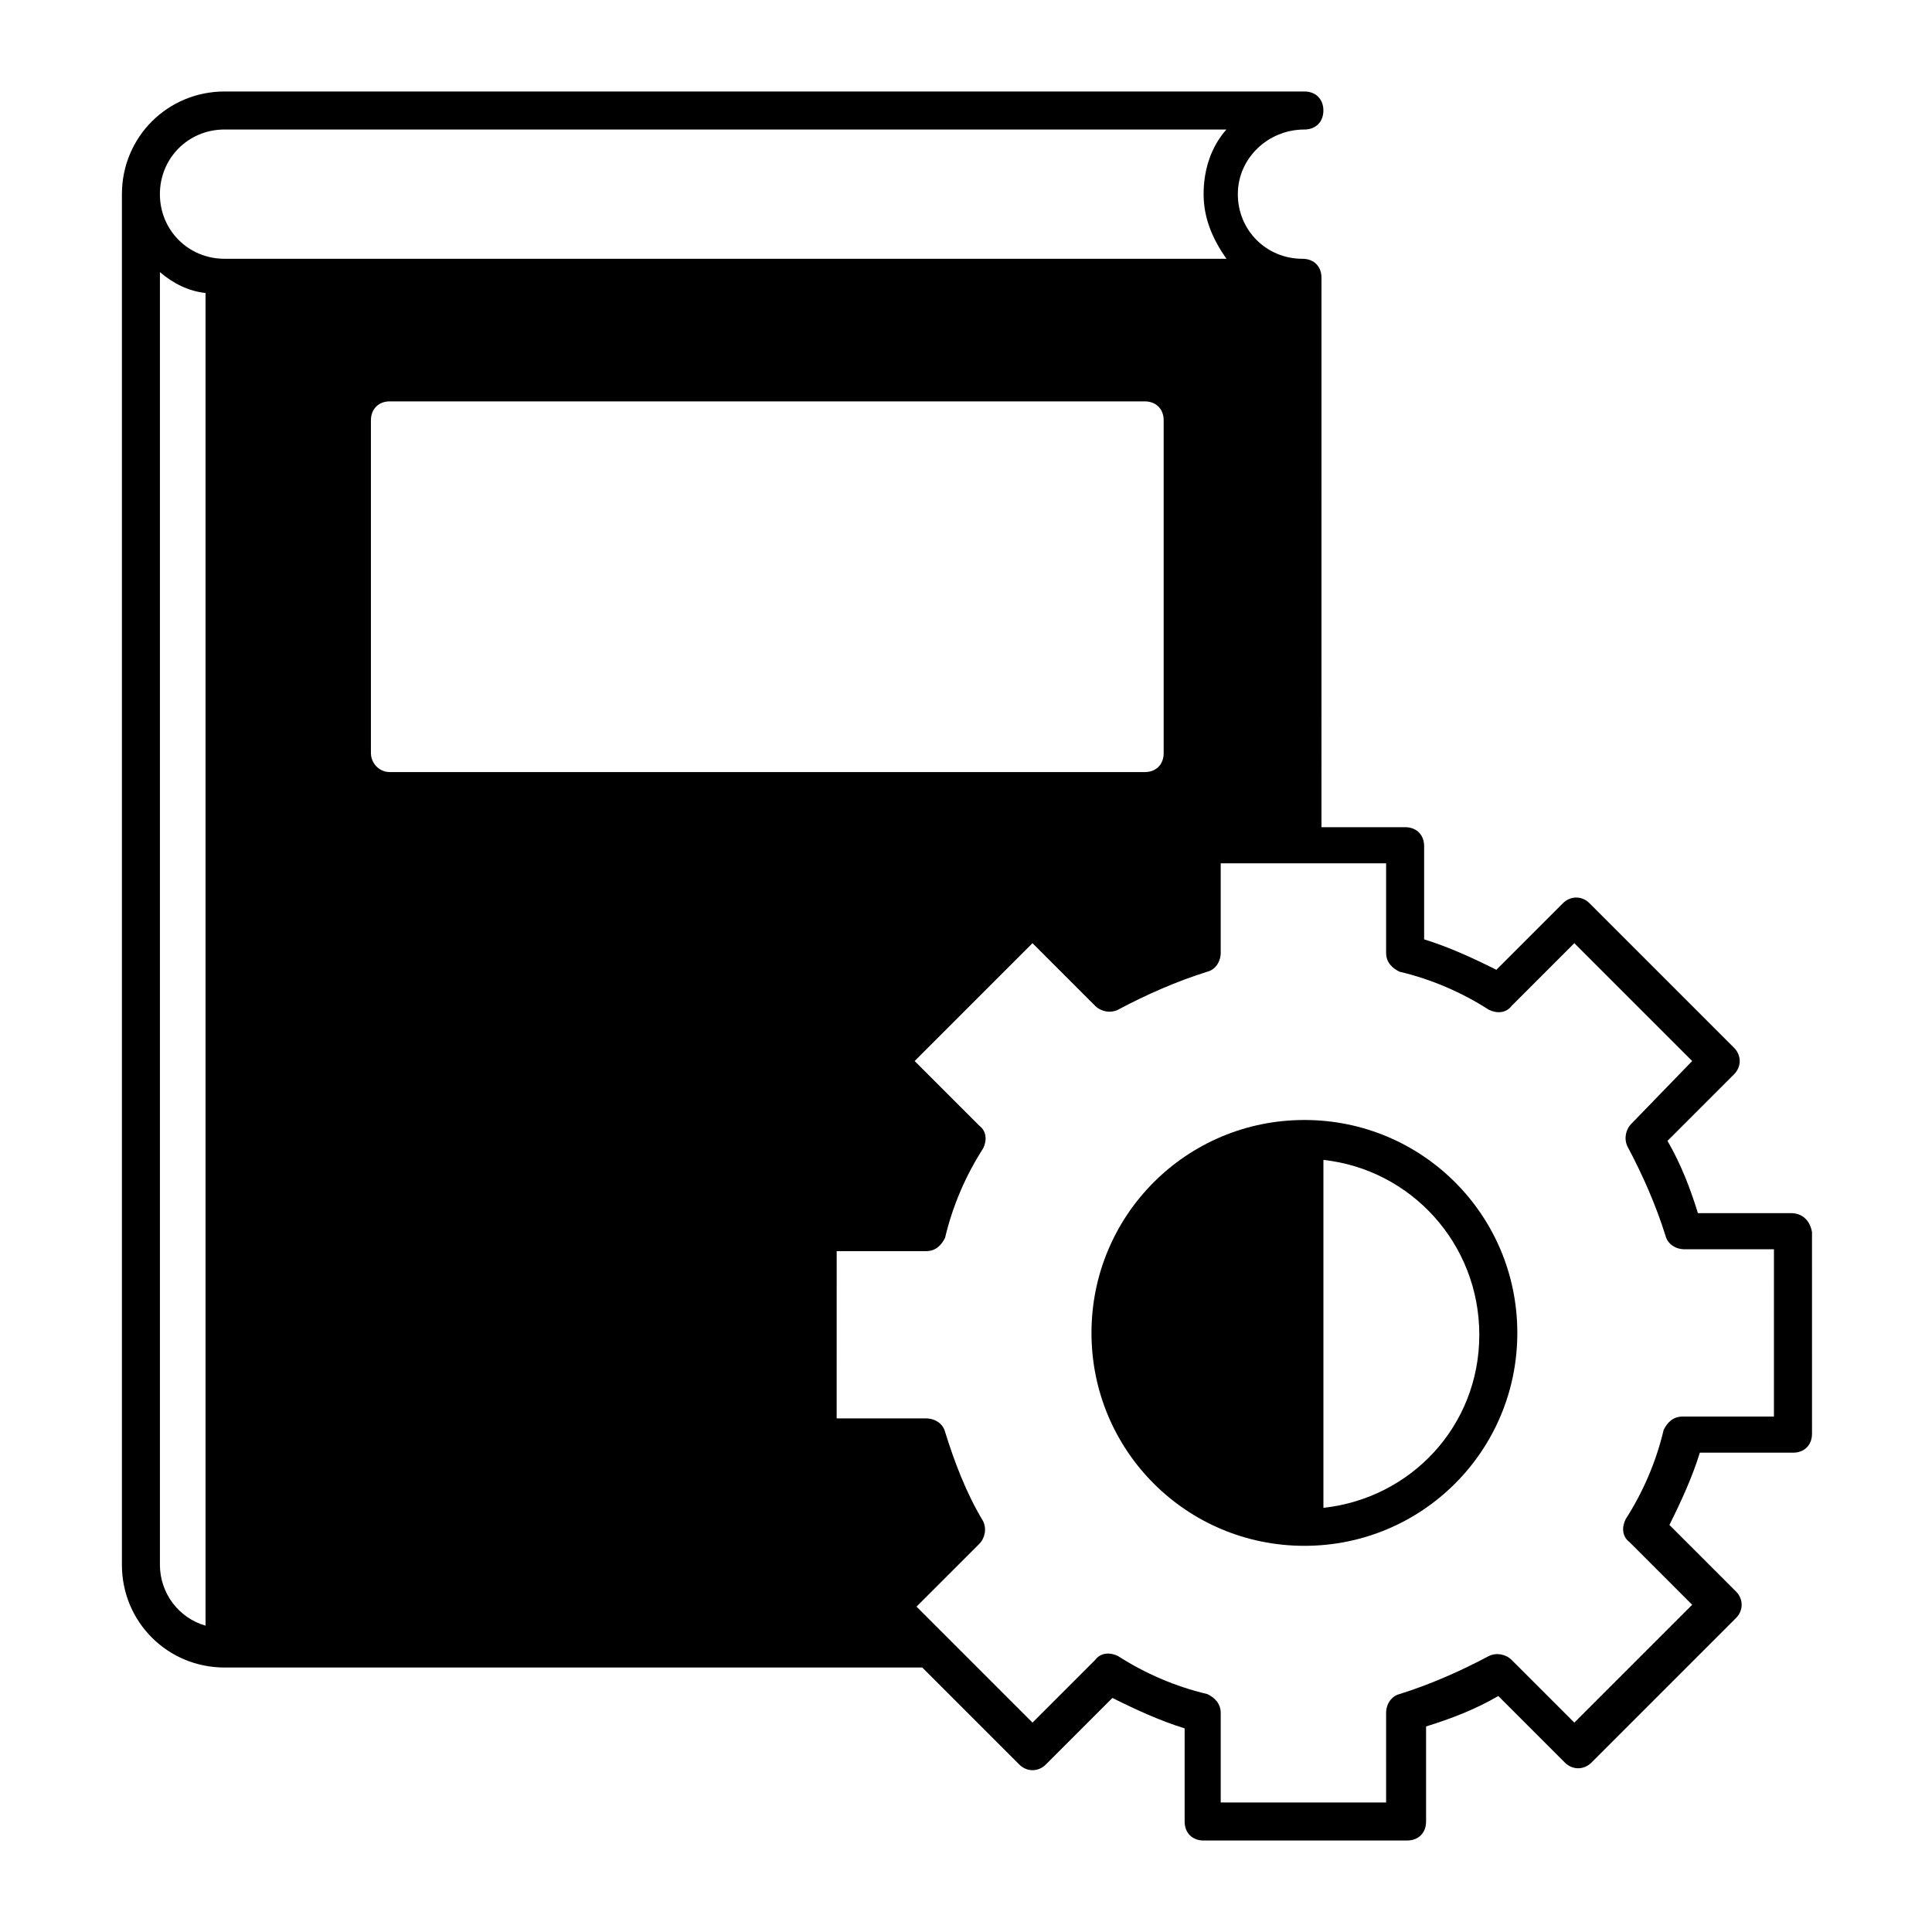
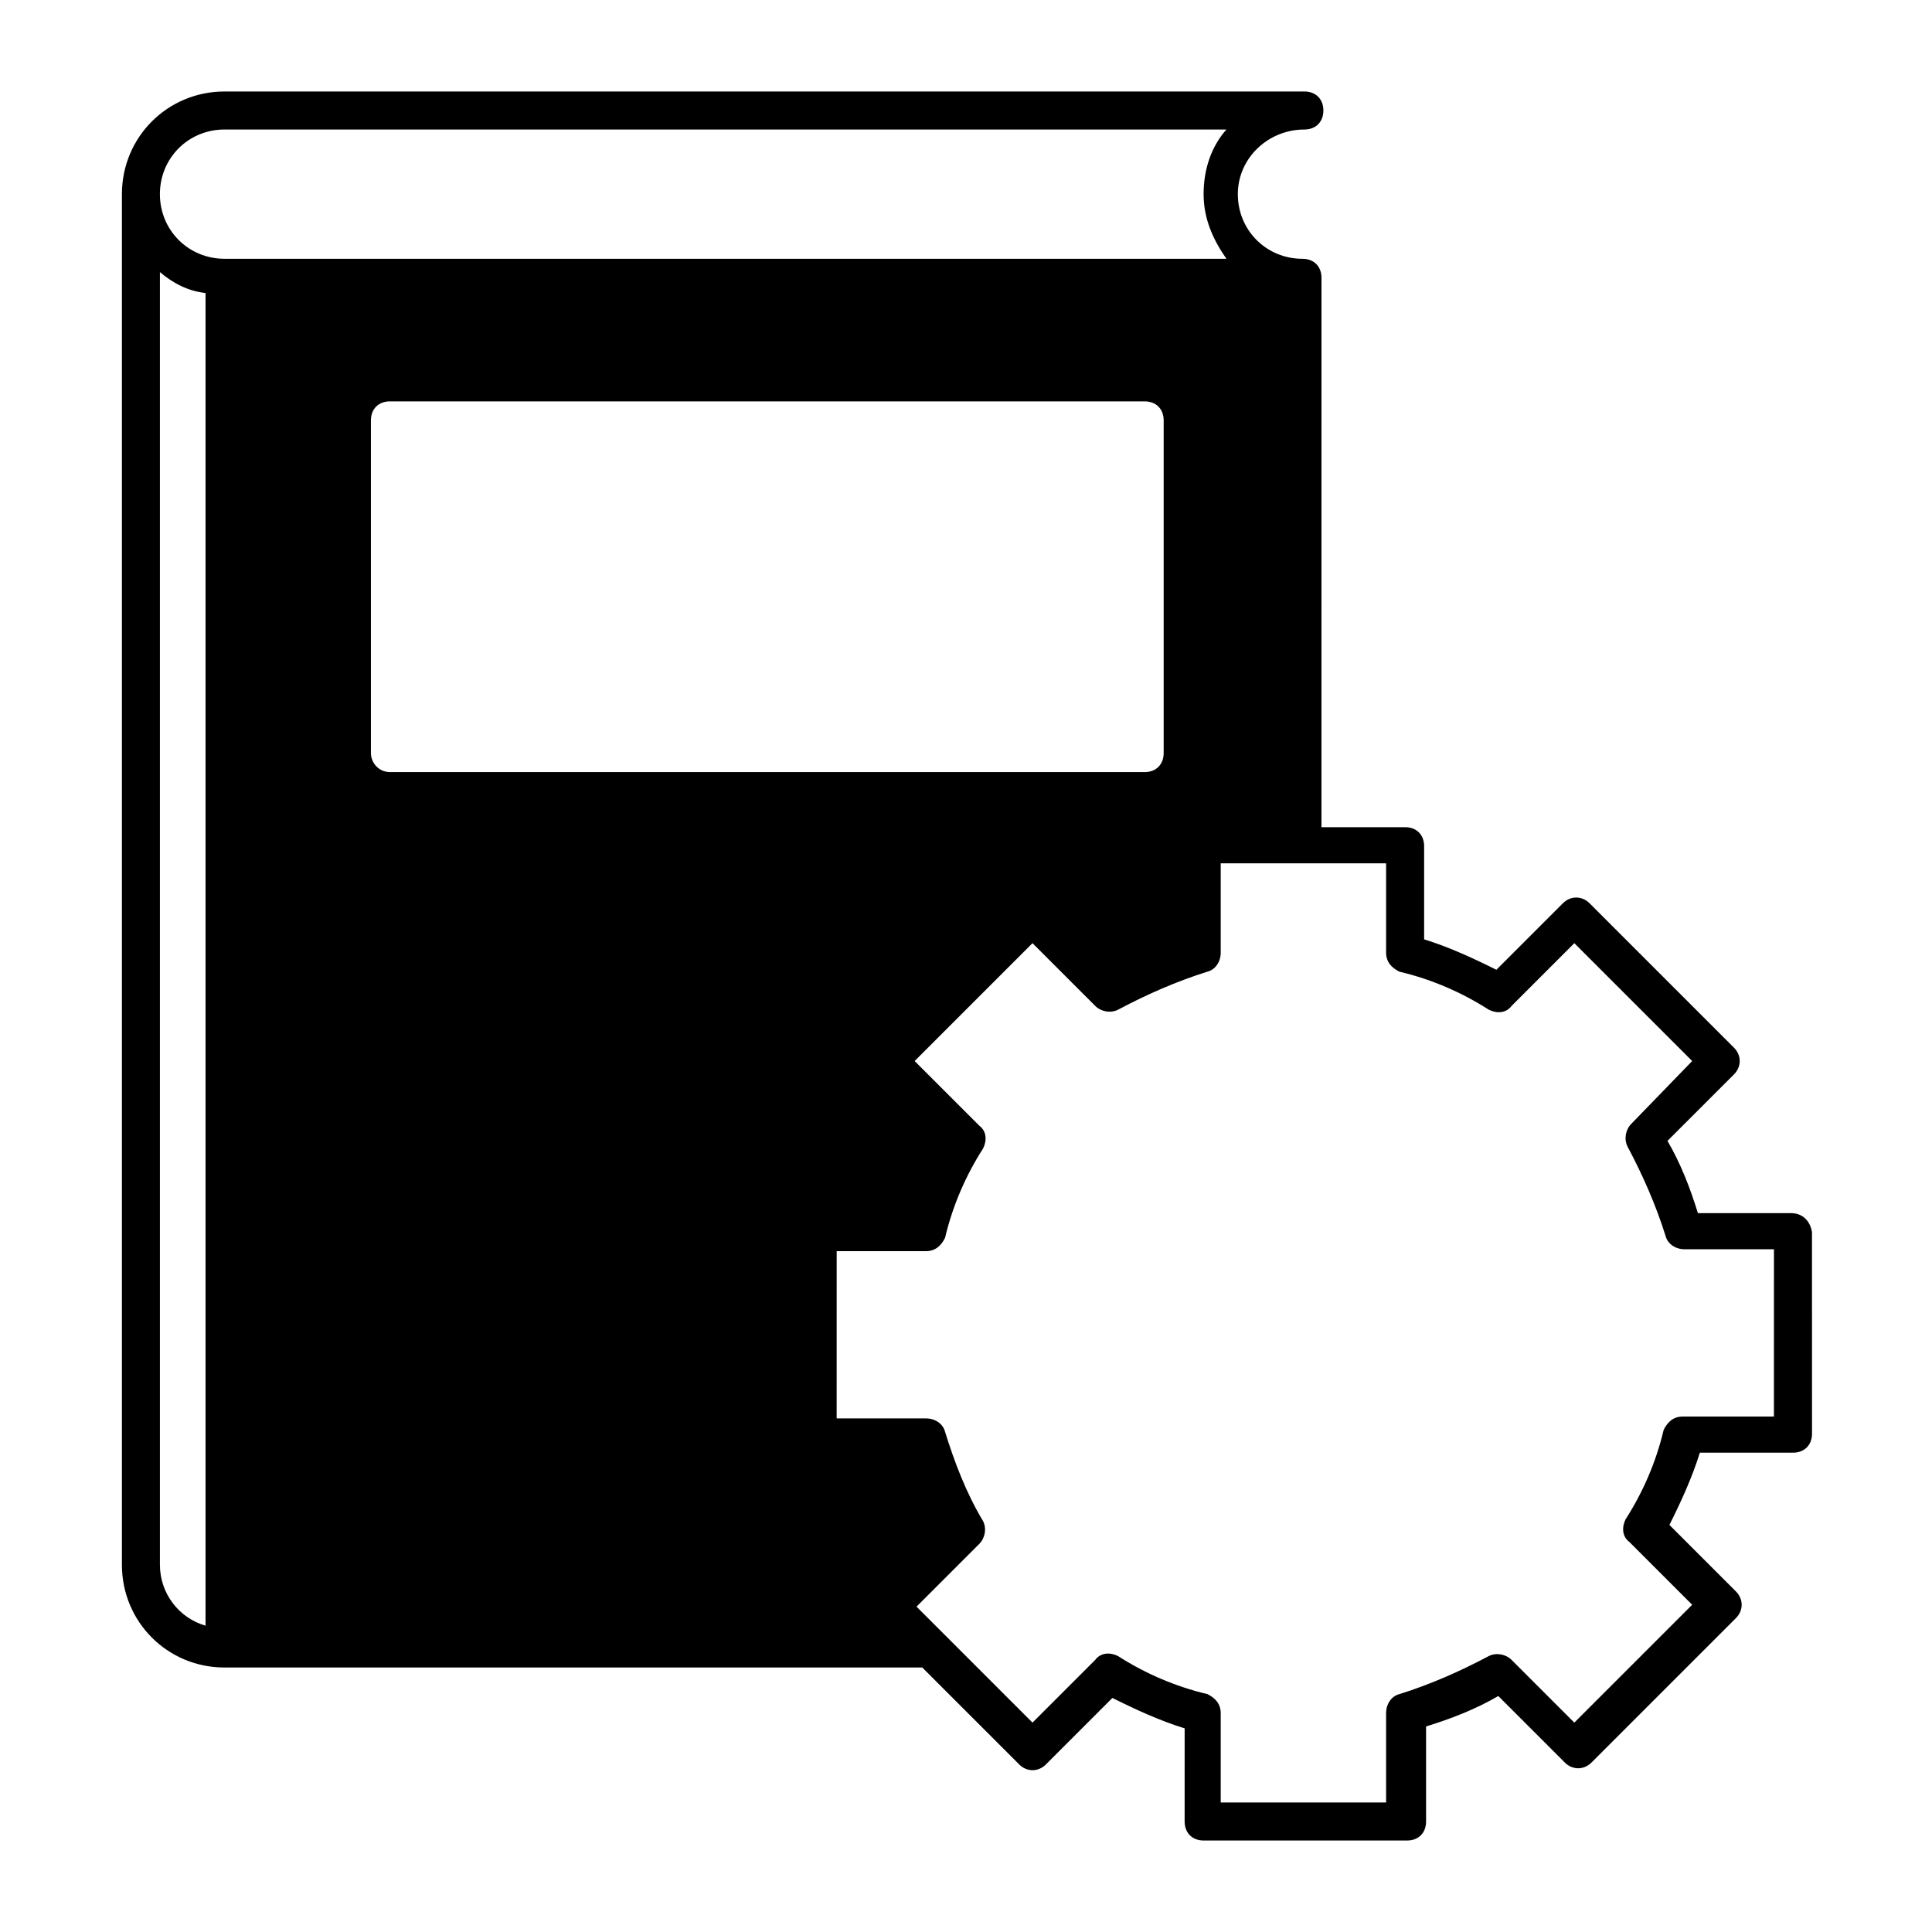
<svg xmlns="http://www.w3.org/2000/svg" fill="#000000" width="800px" height="800px" version="1.1" viewBox="144 144 512 512">
  <g>
-     <path d="m489.68 440.81c-31.234 0-56.426 25.191-56.426 56.426s25.191 56.426 56.426 56.426 56.426-25.191 56.426-56.426c0-31.238-25.188-56.426-56.426-56.426zm5.039 102.78v-92.199c23.176 2.519 41.312 22.168 41.312 46.352 0 24.184-18.137 43.328-41.312 45.848z" />
    <path d="m618.65 465.49h-24.688c-2.016-6.551-4.535-13.098-8.062-19.145l17.633-17.633c2.016-2.016 2.016-5.039 0-7.055l-38.289-38.289c-2.016-2.016-5.039-2.016-7.055 0l-17.633 17.633c-6.047-3.023-12.594-6.047-19.145-8.062v-24.688c0-3.023-2.016-5.039-5.039-5.039h-22.168l0.004-145.59c0-3.023-2.016-5.039-5.039-5.039-9.574 0-17.129-7.559-17.129-17.129 0-9.574 8.062-17.129 17.633-17.129 3.023 0 5.039-2.016 5.039-5.039 0-3.023-2.016-5.039-5.039-5.039h-286.16c-15.113 0-27.203 12.09-27.203 27.207v363.25c0 15.113 12.09 27.207 27.207 27.207h184.9l25.695 25.695c2.016 2.016 5.039 2.016 7.055 0l17.633-17.633c6.047 3.023 12.594 6.047 19.145 8.062l-0.004 24.68c0 3.023 2.016 5.039 5.039 5.039h53.906c3.023 0 5.039-2.016 5.039-5.039v-25.188c6.551-2.016 13.098-4.535 19.145-8.062l17.633 17.633c2.016 2.016 5.039 2.016 7.055 0l38.289-38.289c2.016-2.016 2.016-5.039 0-7.055l-17.633-17.633c3.023-6.047 6.047-12.594 8.062-19.145h24.688c3.023 0 5.039-2.016 5.039-5.039l-0.004-53.402c-0.504-3.023-2.519-5.039-5.543-5.039zm-420.18 109.33c-7.055-2.016-12.09-8.566-12.09-16.121v-342.59c3.527 3.023 7.559 5.039 12.09 5.543zm-12.094-379.37c0-9.574 7.559-17.129 17.129-17.129h265.51c-4.031 4.535-6.047 10.578-6.047 17.129s2.519 12.09 6.047 17.129h-265.51c-9.57 0-17.129-7.559-17.129-17.129zm55.922 148.12v-88.164c0-3.023 2.016-5.039 5.039-5.039h200.01c3.023 0 5.039 2.016 5.039 5.039v88.168c0 3.023-2.016 5.039-5.039 5.039l-200.01-0.004c-3.023 0-5.039-2.519-5.039-5.039zm371.31 175.83h-23.68c-2.519 0-4.031 1.512-5.039 3.527-2.016 8.566-5.543 16.625-10.078 23.68-1.008 2.016-1.008 4.535 1.008 6.047l16.625 16.625-31.234 31.234-16.625-16.625c-1.512-1.512-4.031-2.016-6.047-1.008-7.559 4.031-15.617 7.559-23.68 10.078-2.016 0.504-3.527 2.519-3.527 5.039l0.004 23.676h-43.832v-23.68c0-2.519-1.512-4.031-3.527-5.039-8.566-2.016-16.625-5.543-23.68-10.078-2.016-1.008-4.535-1.008-6.047 1.008l-16.625 16.625-30.734-30.734 16.625-16.625c1.512-1.512 2.016-4.031 1.008-6.047-4.535-7.559-7.559-15.617-10.078-23.68-0.504-2.016-2.519-3.527-5.039-3.527h-23.68l0.008-44.328h23.68c2.519 0 4.031-1.512 5.039-3.527 2.016-8.566 5.543-16.625 10.078-23.68 1.008-2.016 1.008-4.535-1.008-6.047l-17.133-17.129 31.234-31.234 16.625 16.625c1.512 1.512 4.031 2.016 6.047 1.008 7.559-4.031 15.617-7.559 23.68-10.078 2.016-0.504 3.527-2.519 3.527-5.039v-23.68h43.832v23.68c0 2.519 1.512 4.031 3.527 5.039 8.566 2.016 16.625 5.543 23.68 10.078 2.016 1.008 4.535 1.008 6.047-1.008l16.625-16.625 31.234 31.234-16.121 16.629c-1.512 1.512-2.016 4.031-1.008 6.047 4.031 7.559 7.559 15.617 10.078 23.68 0.504 2.016 2.519 3.527 5.039 3.527h23.68l-0.004 44.332z" />
  </g>
</svg>